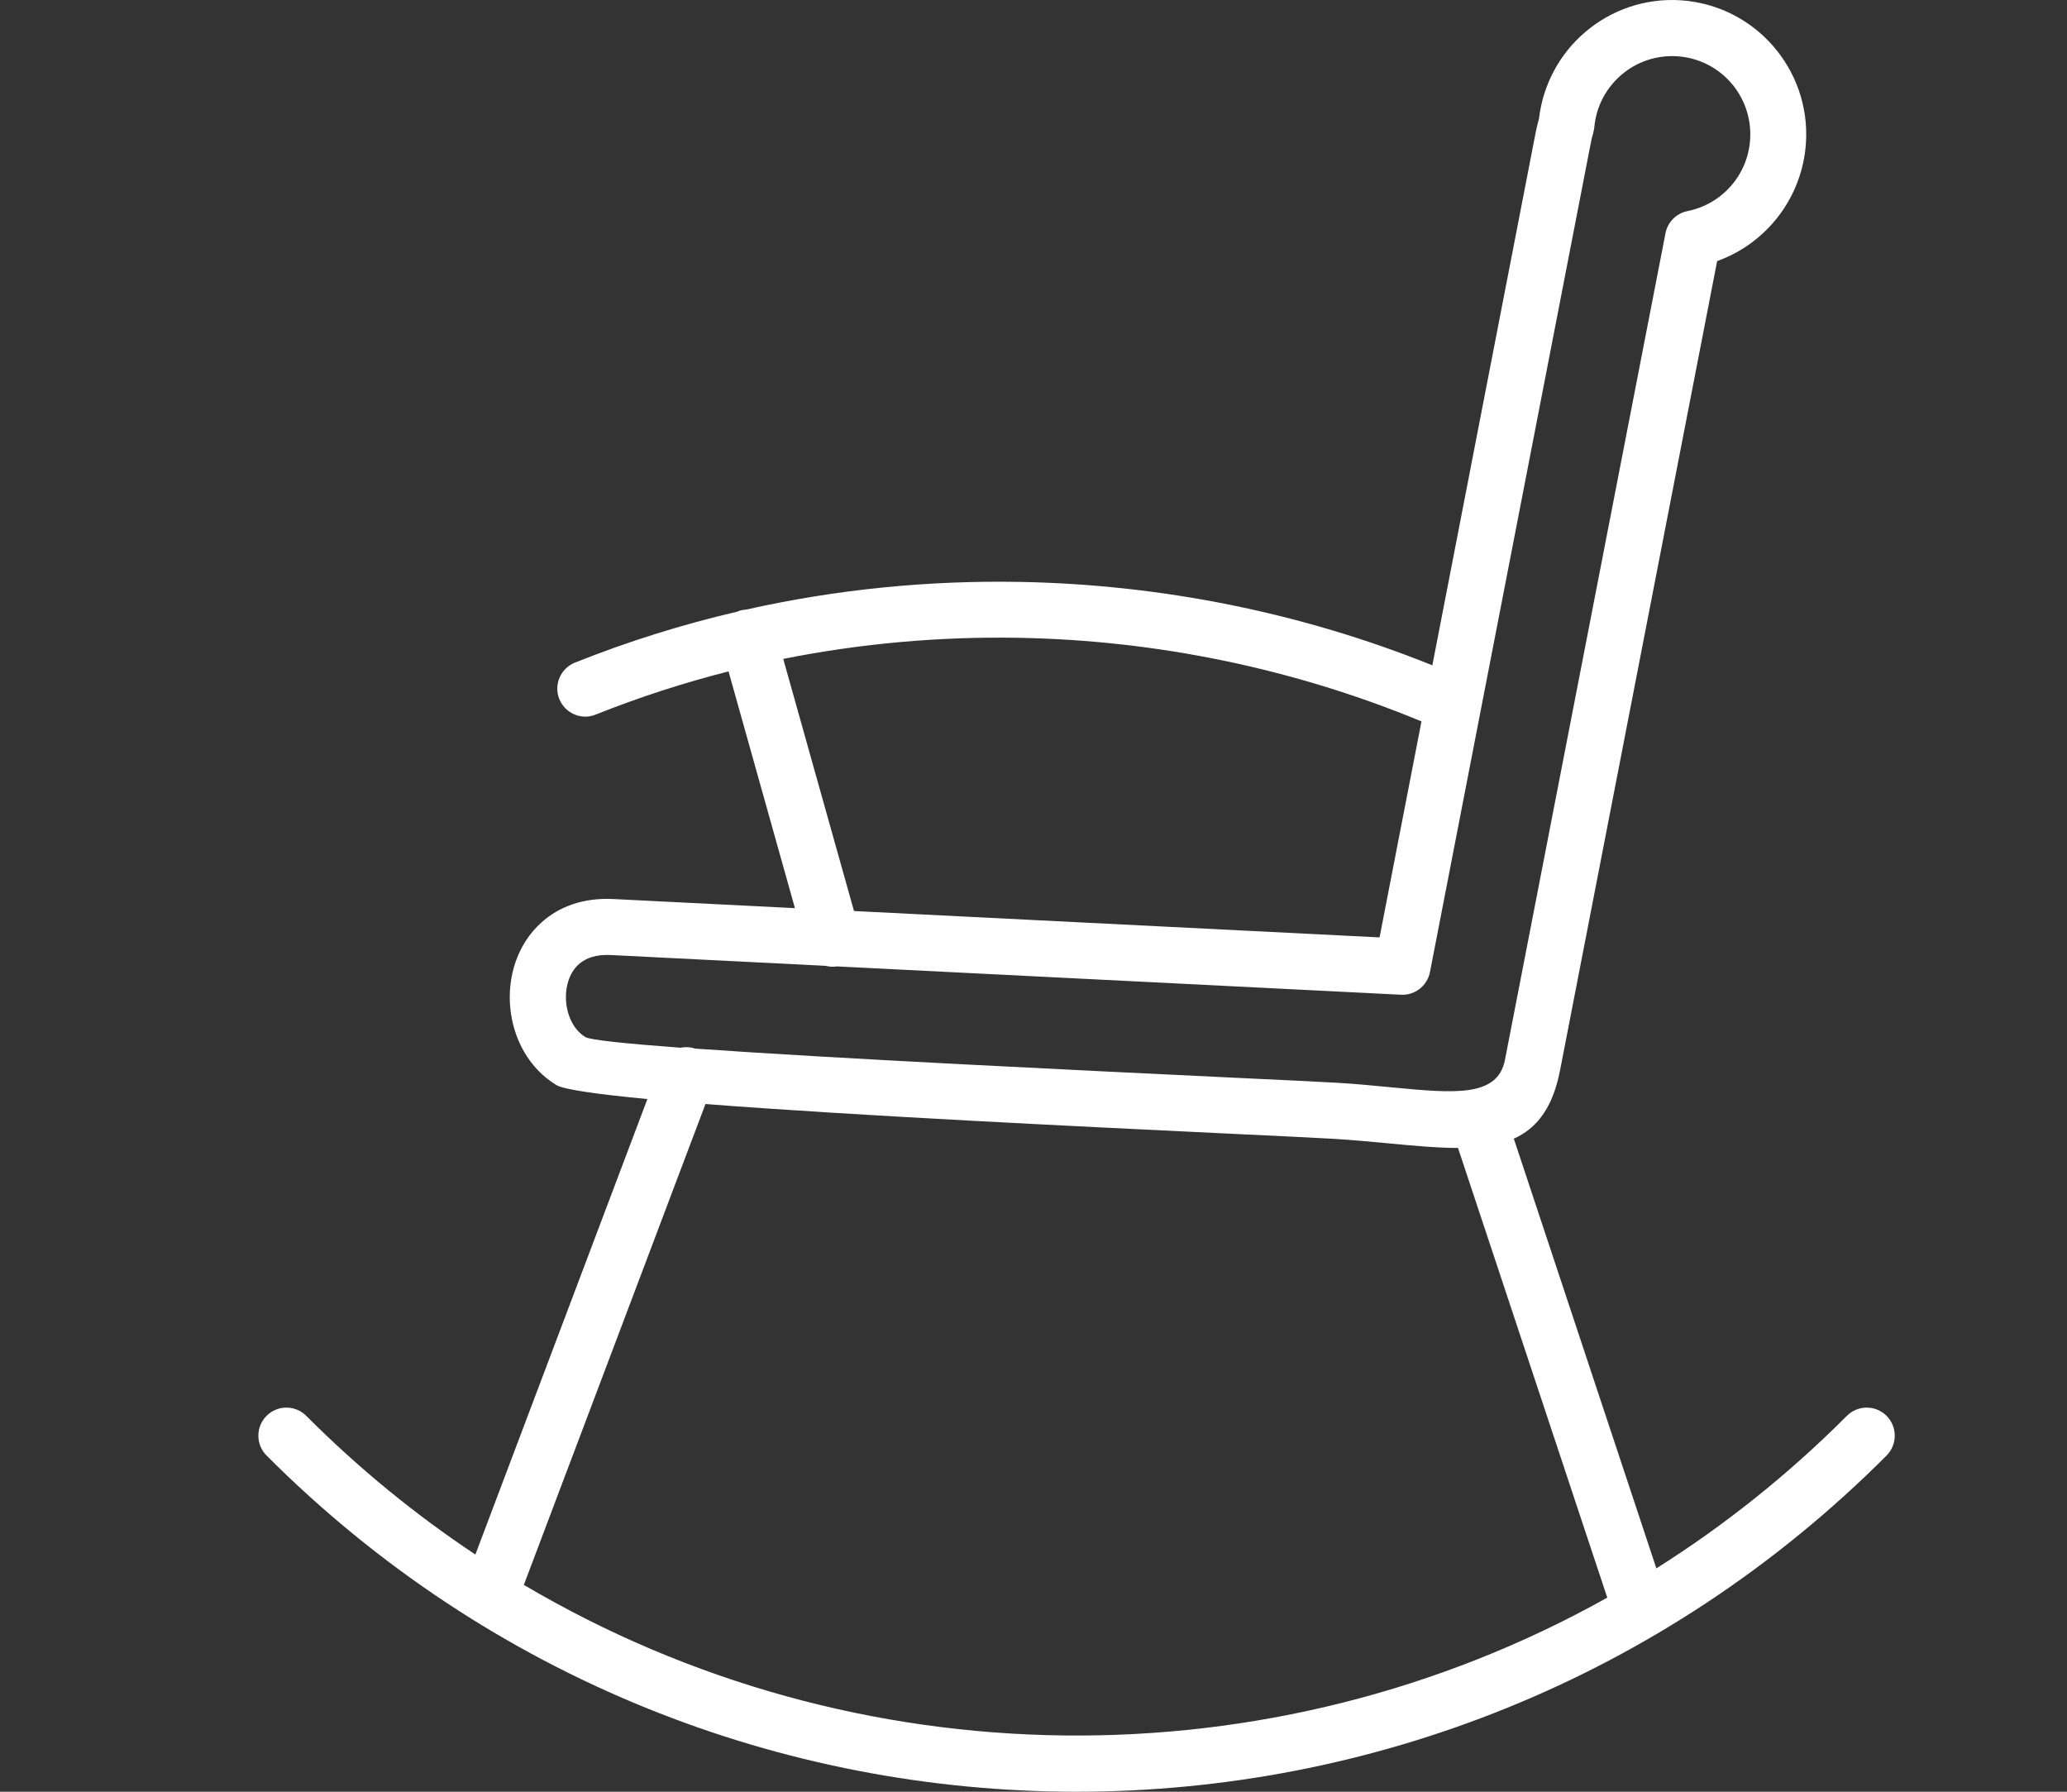
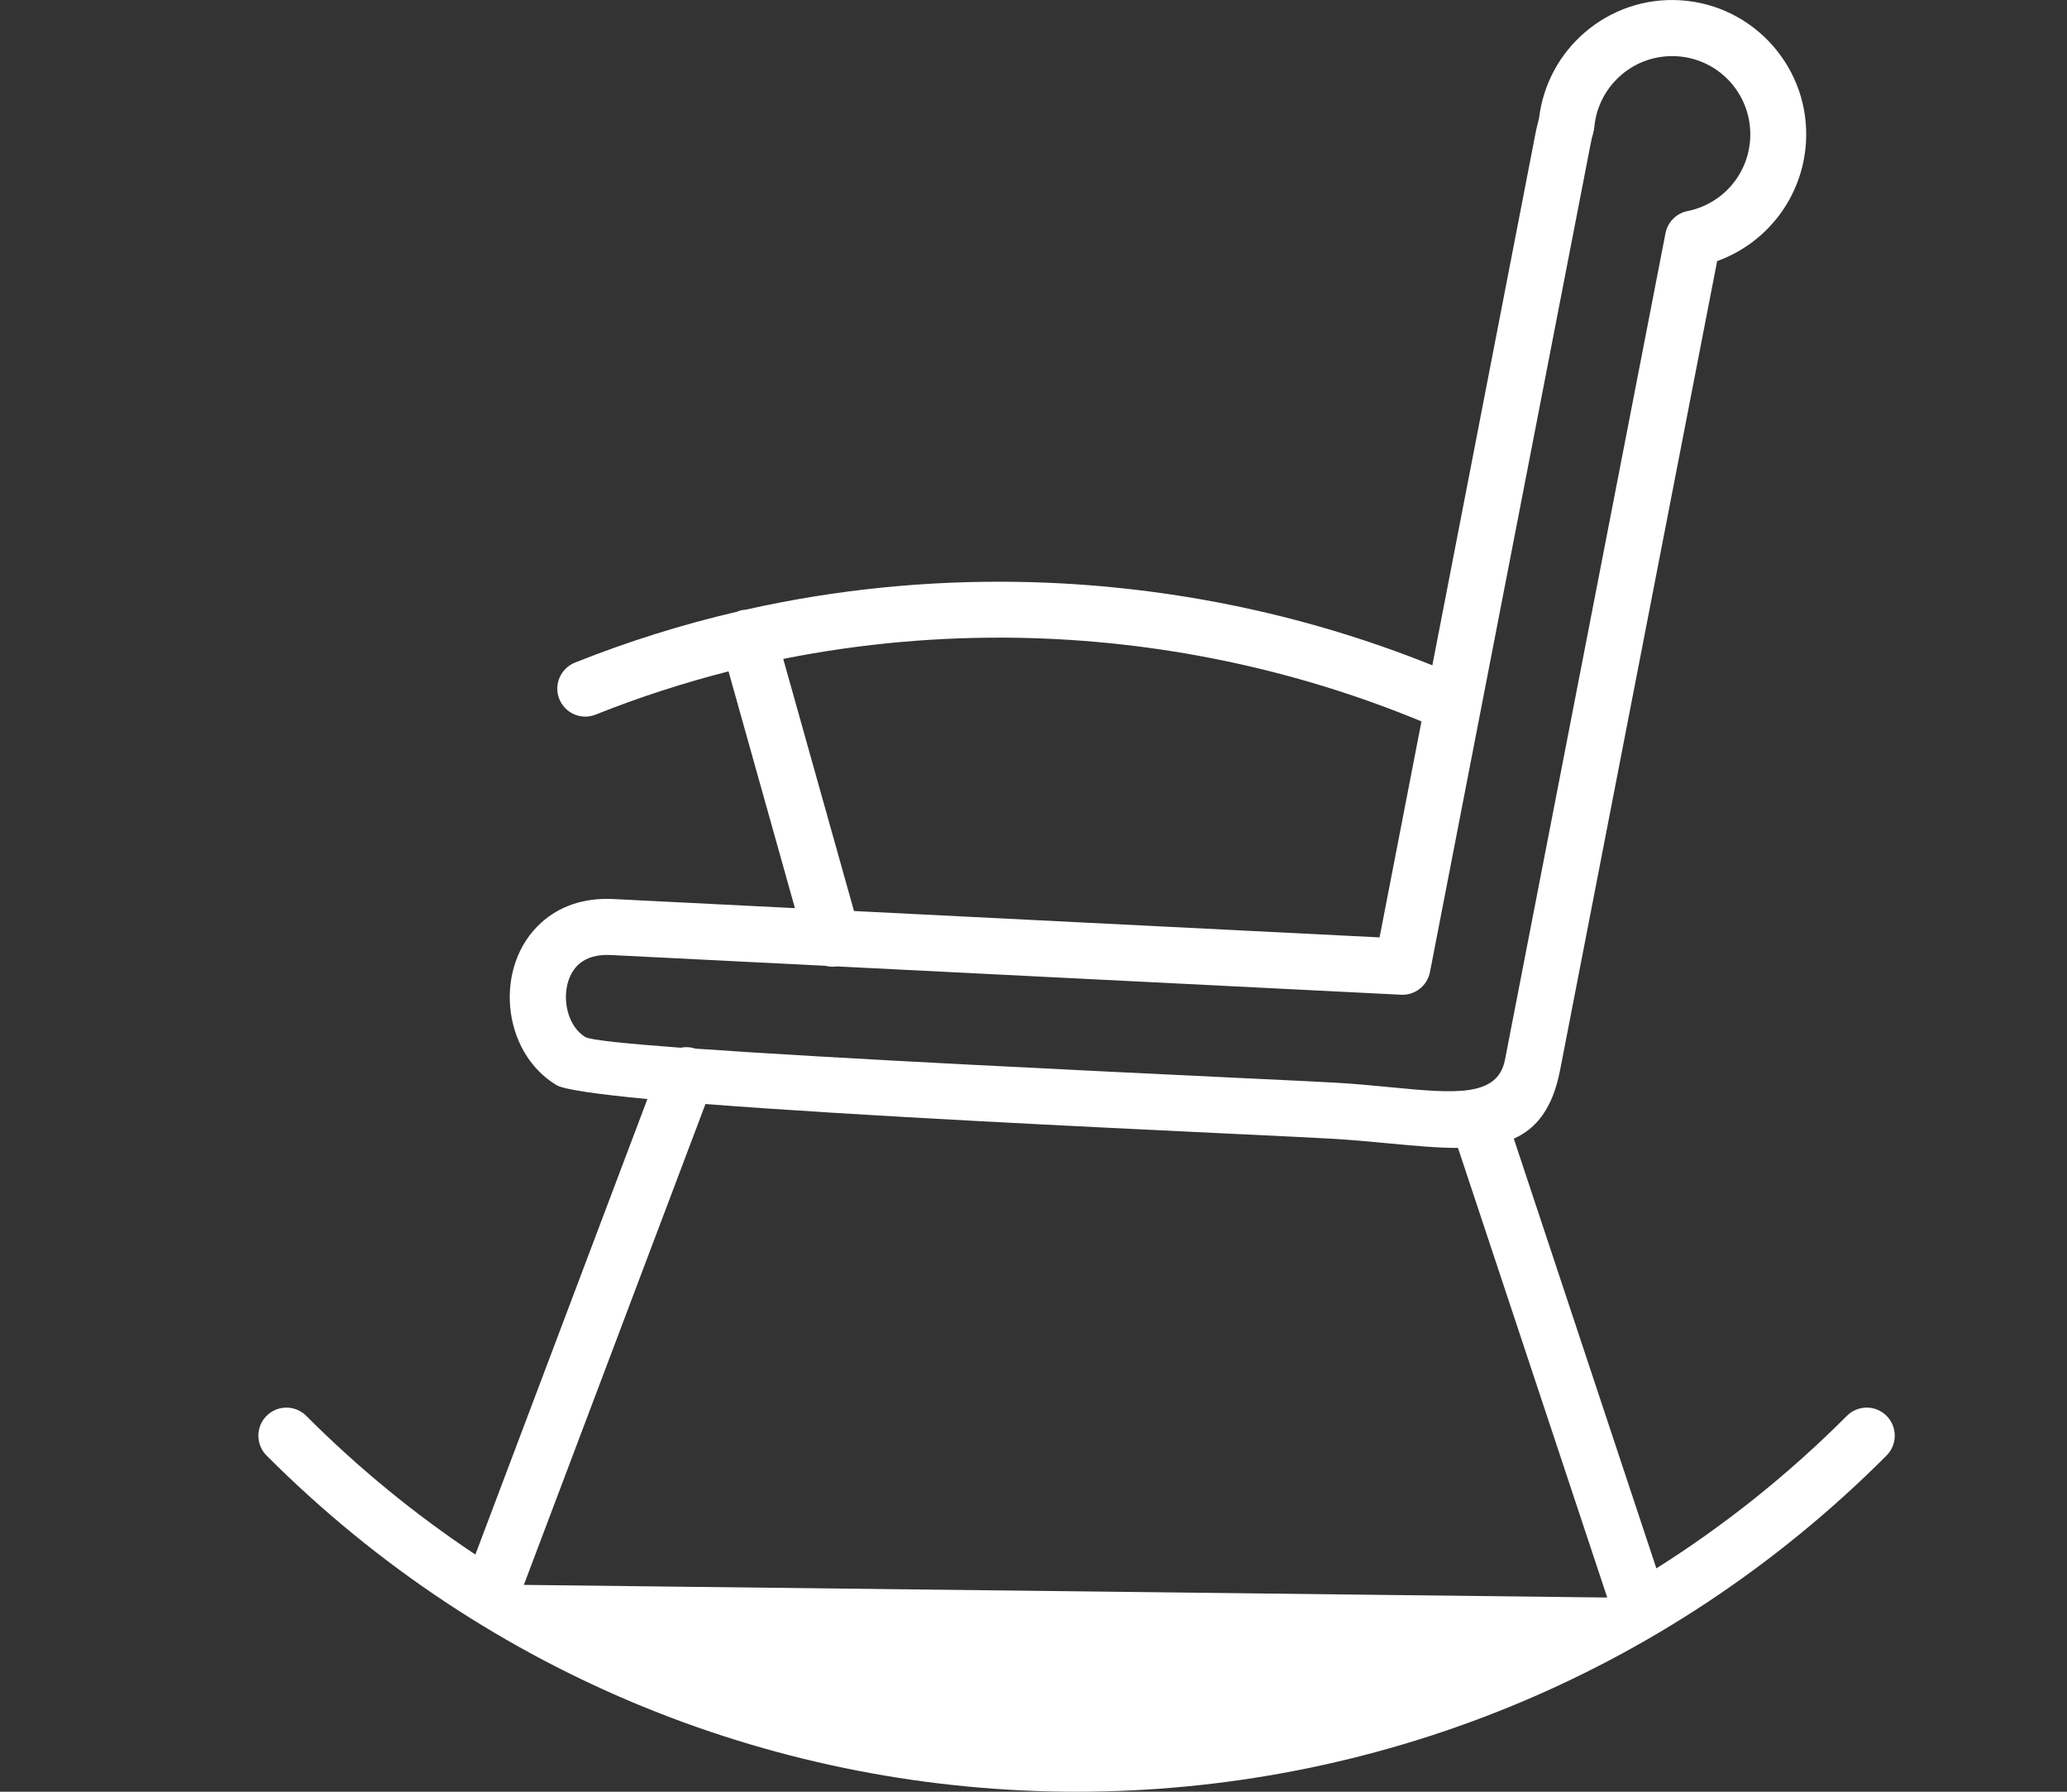
<svg xmlns="http://www.w3.org/2000/svg" width="120" height="104" viewBox="0 0 120 104" fill="none">
  <rect x="0" y="0" width="120" height="104" fill="#333333" stroke="none" />
  <g style="mix-blend-mode:overlay">
-     <path d="M42.817 35.495C43.042 35.402 43.12 35.407 43.34 35.378C48.563 34.208 53.903 33.679 59.229 33.777C67.408 33.929 75.548 35.554 83.155 38.618L89.14 7.759C89.174 7.593 89.208 7.422 89.252 7.246C89.287 7.113 89.316 6.996 89.345 6.888C89.585 4.867 90.576 3.1 92.023 1.867C93.513 0.594 95.477 -0.12 97.578 0.017C99.723 0.159 101.613 1.157 102.928 2.66C104.242 4.162 104.985 6.159 104.843 8.308C104.638 11.45 102.576 14.117 99.689 15.155L90.567 62.135C90.142 64.312 89.218 65.497 87.884 66.094L96.161 91.035C100.089 88.559 103.802 85.607 107.222 82.181C107.858 81.545 108.888 81.545 109.524 82.181C110.159 82.818 110.159 83.85 109.524 84.487C83.551 110.504 41.449 110.504 15.476 84.487C14.841 83.85 14.841 82.818 15.476 82.181C16.111 81.545 17.142 81.545 17.778 82.181C20.836 85.245 24.129 87.927 27.598 90.233L37.585 63.794C34.707 63.52 32.748 63.245 32.308 62.986C29.093 61.048 28.649 56.041 31.433 53.545C32.44 52.64 33.828 52.096 35.606 52.184L46.15 52.713L42.295 38.97C39.681 39.636 37.096 40.473 34.575 41.481C33.745 41.814 32.801 41.403 32.469 40.571C32.137 39.739 32.547 38.794 33.378 38.461C36.456 37.233 39.612 36.244 42.817 35.5V35.495ZM93.308 92.728L84.645 66.632C83.419 66.632 82.036 66.5 80.521 66.358C79.544 66.265 78.504 66.167 77.36 66.099C76.315 66.04 74.204 65.937 71.409 65.805C63.377 65.419 49.829 64.773 40.956 64.082L30.412 91.994C49.711 103.393 73.779 103.657 93.312 92.733L93.308 92.728ZM39.544 60.808C39.813 60.759 40.091 60.774 40.365 60.867C48.705 61.459 63.187 62.149 71.556 62.551C74.439 62.688 76.613 62.79 77.531 62.844C78.66 62.908 79.779 63.016 80.824 63.118C84.43 63.461 86.946 63.701 87.371 61.518L96.689 13.544C96.816 12.874 97.338 12.38 97.969 12.252C99.972 11.851 101.467 10.162 101.604 8.102C101.687 6.844 101.252 5.674 100.49 4.803C99.728 3.932 98.628 3.35 97.377 3.266C96.146 3.188 95.003 3.599 94.138 4.338C93.264 5.082 92.672 6.154 92.56 7.368C92.55 7.476 92.531 7.583 92.501 7.686H92.506C92.428 7.95 92.389 8.107 92.34 8.371L83.018 56.418C82.857 57.25 82.095 57.813 81.264 57.735L48.588 56.095C48.363 56.129 48.143 56.115 47.933 56.061L35.459 55.434C34.614 55.39 34.008 55.606 33.603 55.968C32.455 56.996 32.665 59.399 33.984 60.196C34.267 60.368 36.388 60.583 39.554 60.818L39.544 60.808ZM82.52 41.872C75.108 38.804 67.159 37.169 59.175 37.022C54.587 36.939 49.985 37.345 45.471 38.246L49.579 52.88L80.091 54.411L82.525 41.867L82.52 41.872Z" fill="white" />
+     <path d="M42.817 35.495C43.042 35.402 43.12 35.407 43.34 35.378C48.563 34.208 53.903 33.679 59.229 33.777C67.408 33.929 75.548 35.554 83.155 38.618L89.14 7.759C89.174 7.593 89.208 7.422 89.252 7.246C89.287 7.113 89.316 6.996 89.345 6.888C89.585 4.867 90.576 3.1 92.023 1.867C93.513 0.594 95.477 -0.12 97.578 0.017C99.723 0.159 101.613 1.157 102.928 2.66C104.242 4.162 104.985 6.159 104.843 8.308C104.638 11.45 102.576 14.117 99.689 15.155L90.567 62.135C90.142 64.312 89.218 65.497 87.884 66.094L96.161 91.035C100.089 88.559 103.802 85.607 107.222 82.181C107.858 81.545 108.888 81.545 109.524 82.181C110.159 82.818 110.159 83.85 109.524 84.487C83.551 110.504 41.449 110.504 15.476 84.487C14.841 83.85 14.841 82.818 15.476 82.181C16.111 81.545 17.142 81.545 17.778 82.181C20.836 85.245 24.129 87.927 27.598 90.233L37.585 63.794C34.707 63.52 32.748 63.245 32.308 62.986C29.093 61.048 28.649 56.041 31.433 53.545C32.44 52.64 33.828 52.096 35.606 52.184L46.15 52.713L42.295 38.97C39.681 39.636 37.096 40.473 34.575 41.481C33.745 41.814 32.801 41.403 32.469 40.571C32.137 39.739 32.547 38.794 33.378 38.461C36.456 37.233 39.612 36.244 42.817 35.5V35.495ZM93.308 92.728L84.645 66.632C83.419 66.632 82.036 66.5 80.521 66.358C79.544 66.265 78.504 66.167 77.36 66.099C76.315 66.04 74.204 65.937 71.409 65.805C63.377 65.419 49.829 64.773 40.956 64.082L30.412 91.994L93.308 92.728ZM39.544 60.808C39.813 60.759 40.091 60.774 40.365 60.867C48.705 61.459 63.187 62.149 71.556 62.551C74.439 62.688 76.613 62.79 77.531 62.844C78.66 62.908 79.779 63.016 80.824 63.118C84.43 63.461 86.946 63.701 87.371 61.518L96.689 13.544C96.816 12.874 97.338 12.38 97.969 12.252C99.972 11.851 101.467 10.162 101.604 8.102C101.687 6.844 101.252 5.674 100.49 4.803C99.728 3.932 98.628 3.35 97.377 3.266C96.146 3.188 95.003 3.599 94.138 4.338C93.264 5.082 92.672 6.154 92.56 7.368C92.55 7.476 92.531 7.583 92.501 7.686H92.506C92.428 7.95 92.389 8.107 92.34 8.371L83.018 56.418C82.857 57.25 82.095 57.813 81.264 57.735L48.588 56.095C48.363 56.129 48.143 56.115 47.933 56.061L35.459 55.434C34.614 55.39 34.008 55.606 33.603 55.968C32.455 56.996 32.665 59.399 33.984 60.196C34.267 60.368 36.388 60.583 39.554 60.818L39.544 60.808ZM82.52 41.872C75.108 38.804 67.159 37.169 59.175 37.022C54.587 36.939 49.985 37.345 45.471 38.246L49.579 52.88L80.091 54.411L82.525 41.867L82.52 41.872Z" fill="white" />
  </g>
</svg>